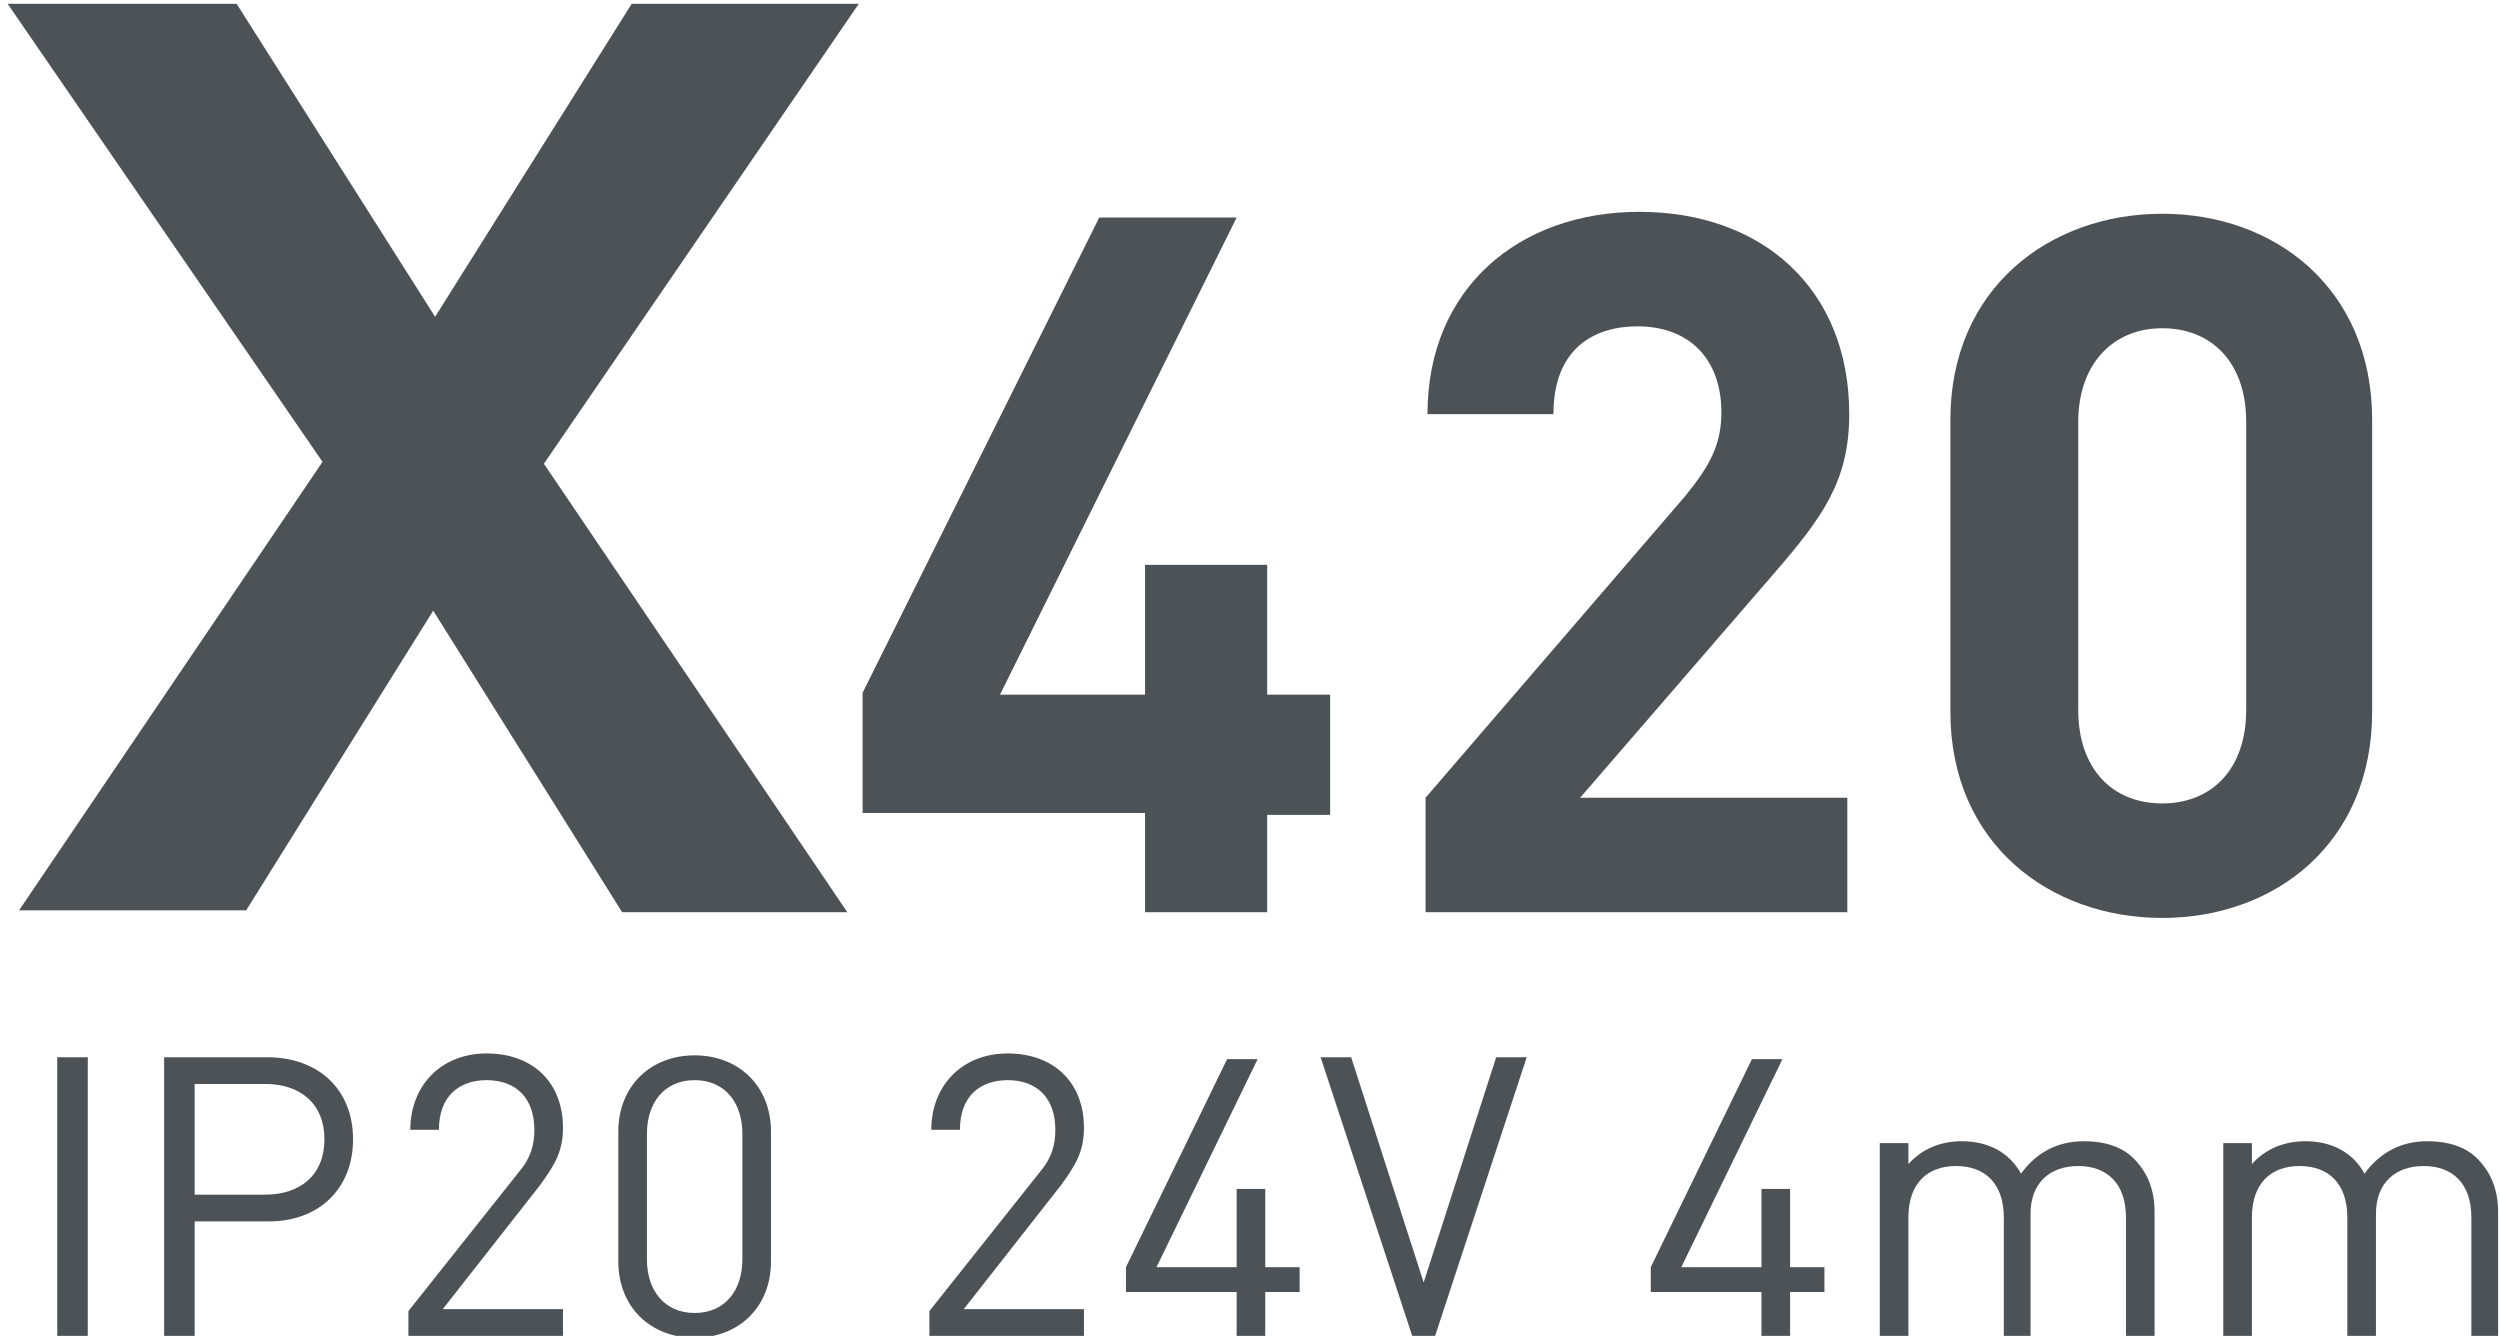
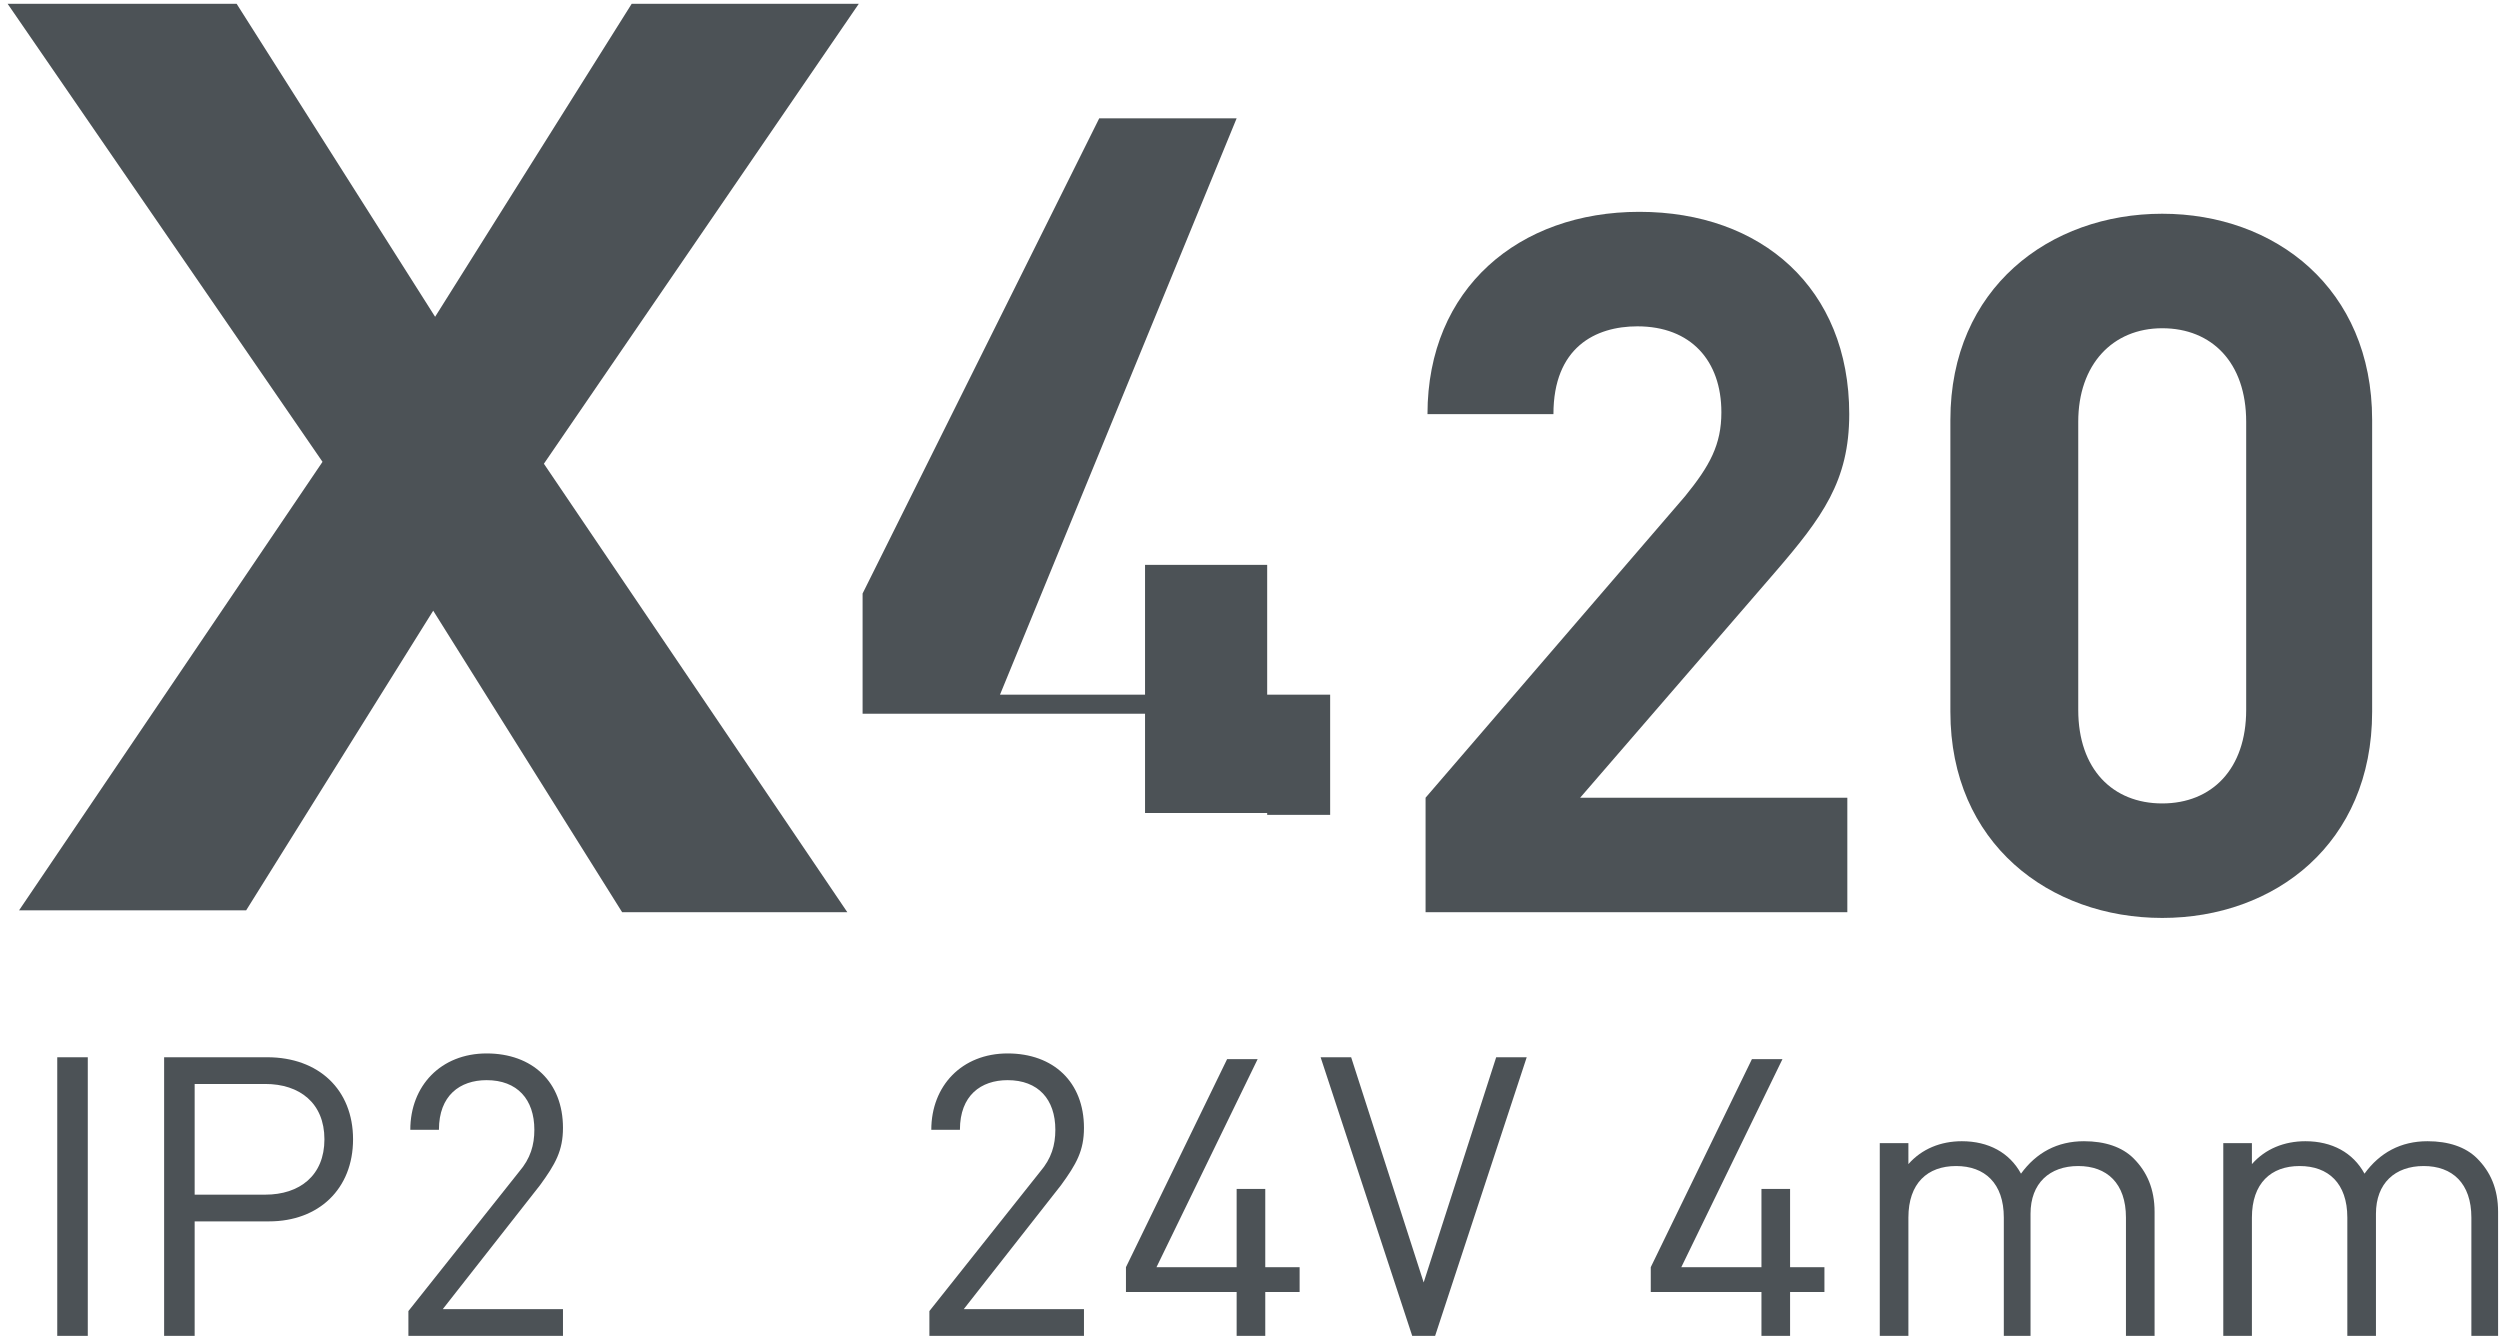
<svg xmlns="http://www.w3.org/2000/svg" version="1.1" id="Слой_1" x="0px" y="0px" viewBox="0 0 131 70" style="enable-background:new 0 0 131 70;" xml:space="preserve">
  <style type="text/css">
	.st0{fill:none;stroke:#43525A;stroke-width:0.75;stroke-linecap:round;stroke-linejoin:round;stroke-miterlimit:10;}
	.st1{fill:none;stroke:#3C3C3B;stroke-width:0.444;stroke-linecap:round;stroke-linejoin:round;stroke-miterlimit:22.926;}
	.st2{fill:#4C5256;}
	.st3{fill:#FF0019;}
	.st4{fill:none;stroke:#404041;stroke-width:0.75;stroke-miterlimit:22.926;}
	.st5{fill:#FFFFFF;}
	.st6{clip-path:url(#SVGID_00000018930154436552264920000015792414743211502468_);}
	.st7{clip-path:url(#SVGID_00000070816442731471022120000010433466054047957913_);}
	.st8{clip-path:url(#SVGID_00000065795853944319538530000012175144523154980774_);}
	.st9{clip-path:url(#SVGID_00000178194588692476010880000013948548681213025716_);}
	.st10{enable-background:new    ;}
</style>
  <g>
    <path class="st2" d="M12.4,0.2l10.4,16.4L33.1,0.2H45L28.5,24.3l15.9,23.5H32.6L22.7,32l-9.8,15.7H1l15.9-23.5L0.4,0.2H12.4z" />
-     <path class="st2" d="M66.4,42.6v5.2H60v-5.2H45.2v-6.3l12.4-24.9h7.2L52.4,36.4H60v-6.8h6.4v6.8h3.3v6.3H66.4z" />
+     <path class="st2" d="M66.4,42.6H60v-5.2H45.2v-6.3l12.4-24.9h7.2L52.4,36.4H60v-6.8h6.4v6.8h3.3v6.3H66.4z" />
    <path class="st2" d="M74.7,47.8v-6l13.6-15.8c1.3-1.6,1.9-2.7,1.9-4.4c0-2.7-1.6-4.5-4.4-4.5c-2.2,0-4.4,1.1-4.4,4.6h-6.6   c0-6.6,4.8-10.6,11.1-10.6c6.4,0,11,4,11,10.6c0,3.5-1.4,5.4-3.9,8.3L82.8,41.8h14v6H74.7z" />
    <path class="st2" d="M113.3,48.1c-5.9,0-11.1-3.9-11.1-10.8V22c0-6.9,5.2-10.8,11.1-10.8s11,3.9,11,10.8v15.3   C124.3,44.2,119.2,48.1,113.3,48.1z M117.7,22.1c0-3.1-1.8-4.9-4.4-4.9s-4.4,1.9-4.4,4.9v15.1c0,3.1,1.8,4.9,4.4,4.9   s4.4-1.8,4.4-4.9V22.1z" />
    <path class="st2" d="M3,70V55.4h1.6V70H3z" />
    <path class="st2" d="M14.1,64h-3.9v6H8.6V55.4h5.4c2.7,0,4.5,1.7,4.5,4.3S16.7,64,14.1,64z M13.9,56.8h-3.7v5.8h3.7   c1.8,0,3.1-1,3.1-2.9S15.7,56.8,13.9,56.8z" />
    <path class="st2" d="M21.4,70v-1.3l5.8-7.3c0.6-0.7,0.8-1.4,0.8-2.2c0-1.6-0.9-2.6-2.5-2.6c-1.4,0-2.5,0.8-2.5,2.6h-1.5   c0-2.3,1.6-4,4-4c2.4,0,4,1.5,4,3.9c0,1.2-0.4,1.9-1.2,3l-5.1,6.5h6.3V70H21.4z" />
-     <path class="st2" d="M36.4,70.1c-2.3,0-4-1.6-4-4v-6.8c0-2.4,1.7-4,4-4c2.3,0,4,1.6,4,4v6.8C40.4,68.5,38.7,70.1,36.4,70.1z    M38.9,59.4c0-1.6-0.9-2.8-2.5-2.8c-1.6,0-2.5,1.2-2.5,2.8V66c0,1.6,0.9,2.8,2.5,2.8c1.6,0,2.5-1.2,2.5-2.8V59.4z" />
    <path class="st2" d="M48.7,70v-1.3l5.8-7.3c0.6-0.7,0.8-1.4,0.8-2.2c0-1.6-0.9-2.6-2.5-2.6c-1.4,0-2.5,0.8-2.5,2.6h-1.5   c0-2.3,1.6-4,4-4c2.4,0,4,1.5,4,3.9c0,1.2-0.4,1.9-1.2,3l-5.1,6.5h6.3V70H48.7z" />
    <path class="st2" d="M66.3,67.7V70h-1.5v-2.3h-5.8v-1.3l5.3-10.9h1.6l-5.3,10.9h4.2v-4.1h1.5v4.1h1.8v1.3H66.3z" />
    <path class="st2" d="M75.2,70H74l-4.8-14.6h1.6l3.8,11.8l3.8-11.8H80L75.2,70z" />
    <path class="st2" d="M93.8,67.7V70h-1.5v-2.3h-5.8v-1.3l5.3-10.9h1.6l-5.3,10.9h4.2v-4.1h1.5v4.1h1.8v1.3H93.8z" />
    <path class="st2" d="M111.4,70v-6.2c0-1.8-1-2.7-2.5-2.7c-1.5,0-2.5,0.9-2.5,2.5V70H105v-6.2c0-1.8-1-2.7-2.5-2.7S100,62,100,63.8   V70h-1.5V59.9h1.5V61c0.7-0.8,1.7-1.2,2.8-1.2c1.4,0,2.5,0.6,3.1,1.7c0.8-1.1,1.9-1.7,3.3-1.7c1.1,0,2,0.3,2.6,0.9   c0.7,0.7,1.1,1.6,1.1,2.8V70H111.4z" />
    <path class="st2" d="M129.5,70v-6.2c0-1.8-1-2.7-2.5-2.7c-1.5,0-2.5,0.9-2.5,2.5V70H123v-6.2c0-1.8-1-2.7-2.5-2.7S118,62,118,63.8   V70h-1.5V59.9h1.5V61c0.7-0.8,1.7-1.2,2.8-1.2c1.4,0,2.5,0.6,3.1,1.7c0.8-1.1,1.9-1.7,3.3-1.7c1.1,0,2,0.3,2.6,0.9   c0.7,0.7,1.1,1.6,1.1,2.8V70H129.5z" />
  </g>
</svg>